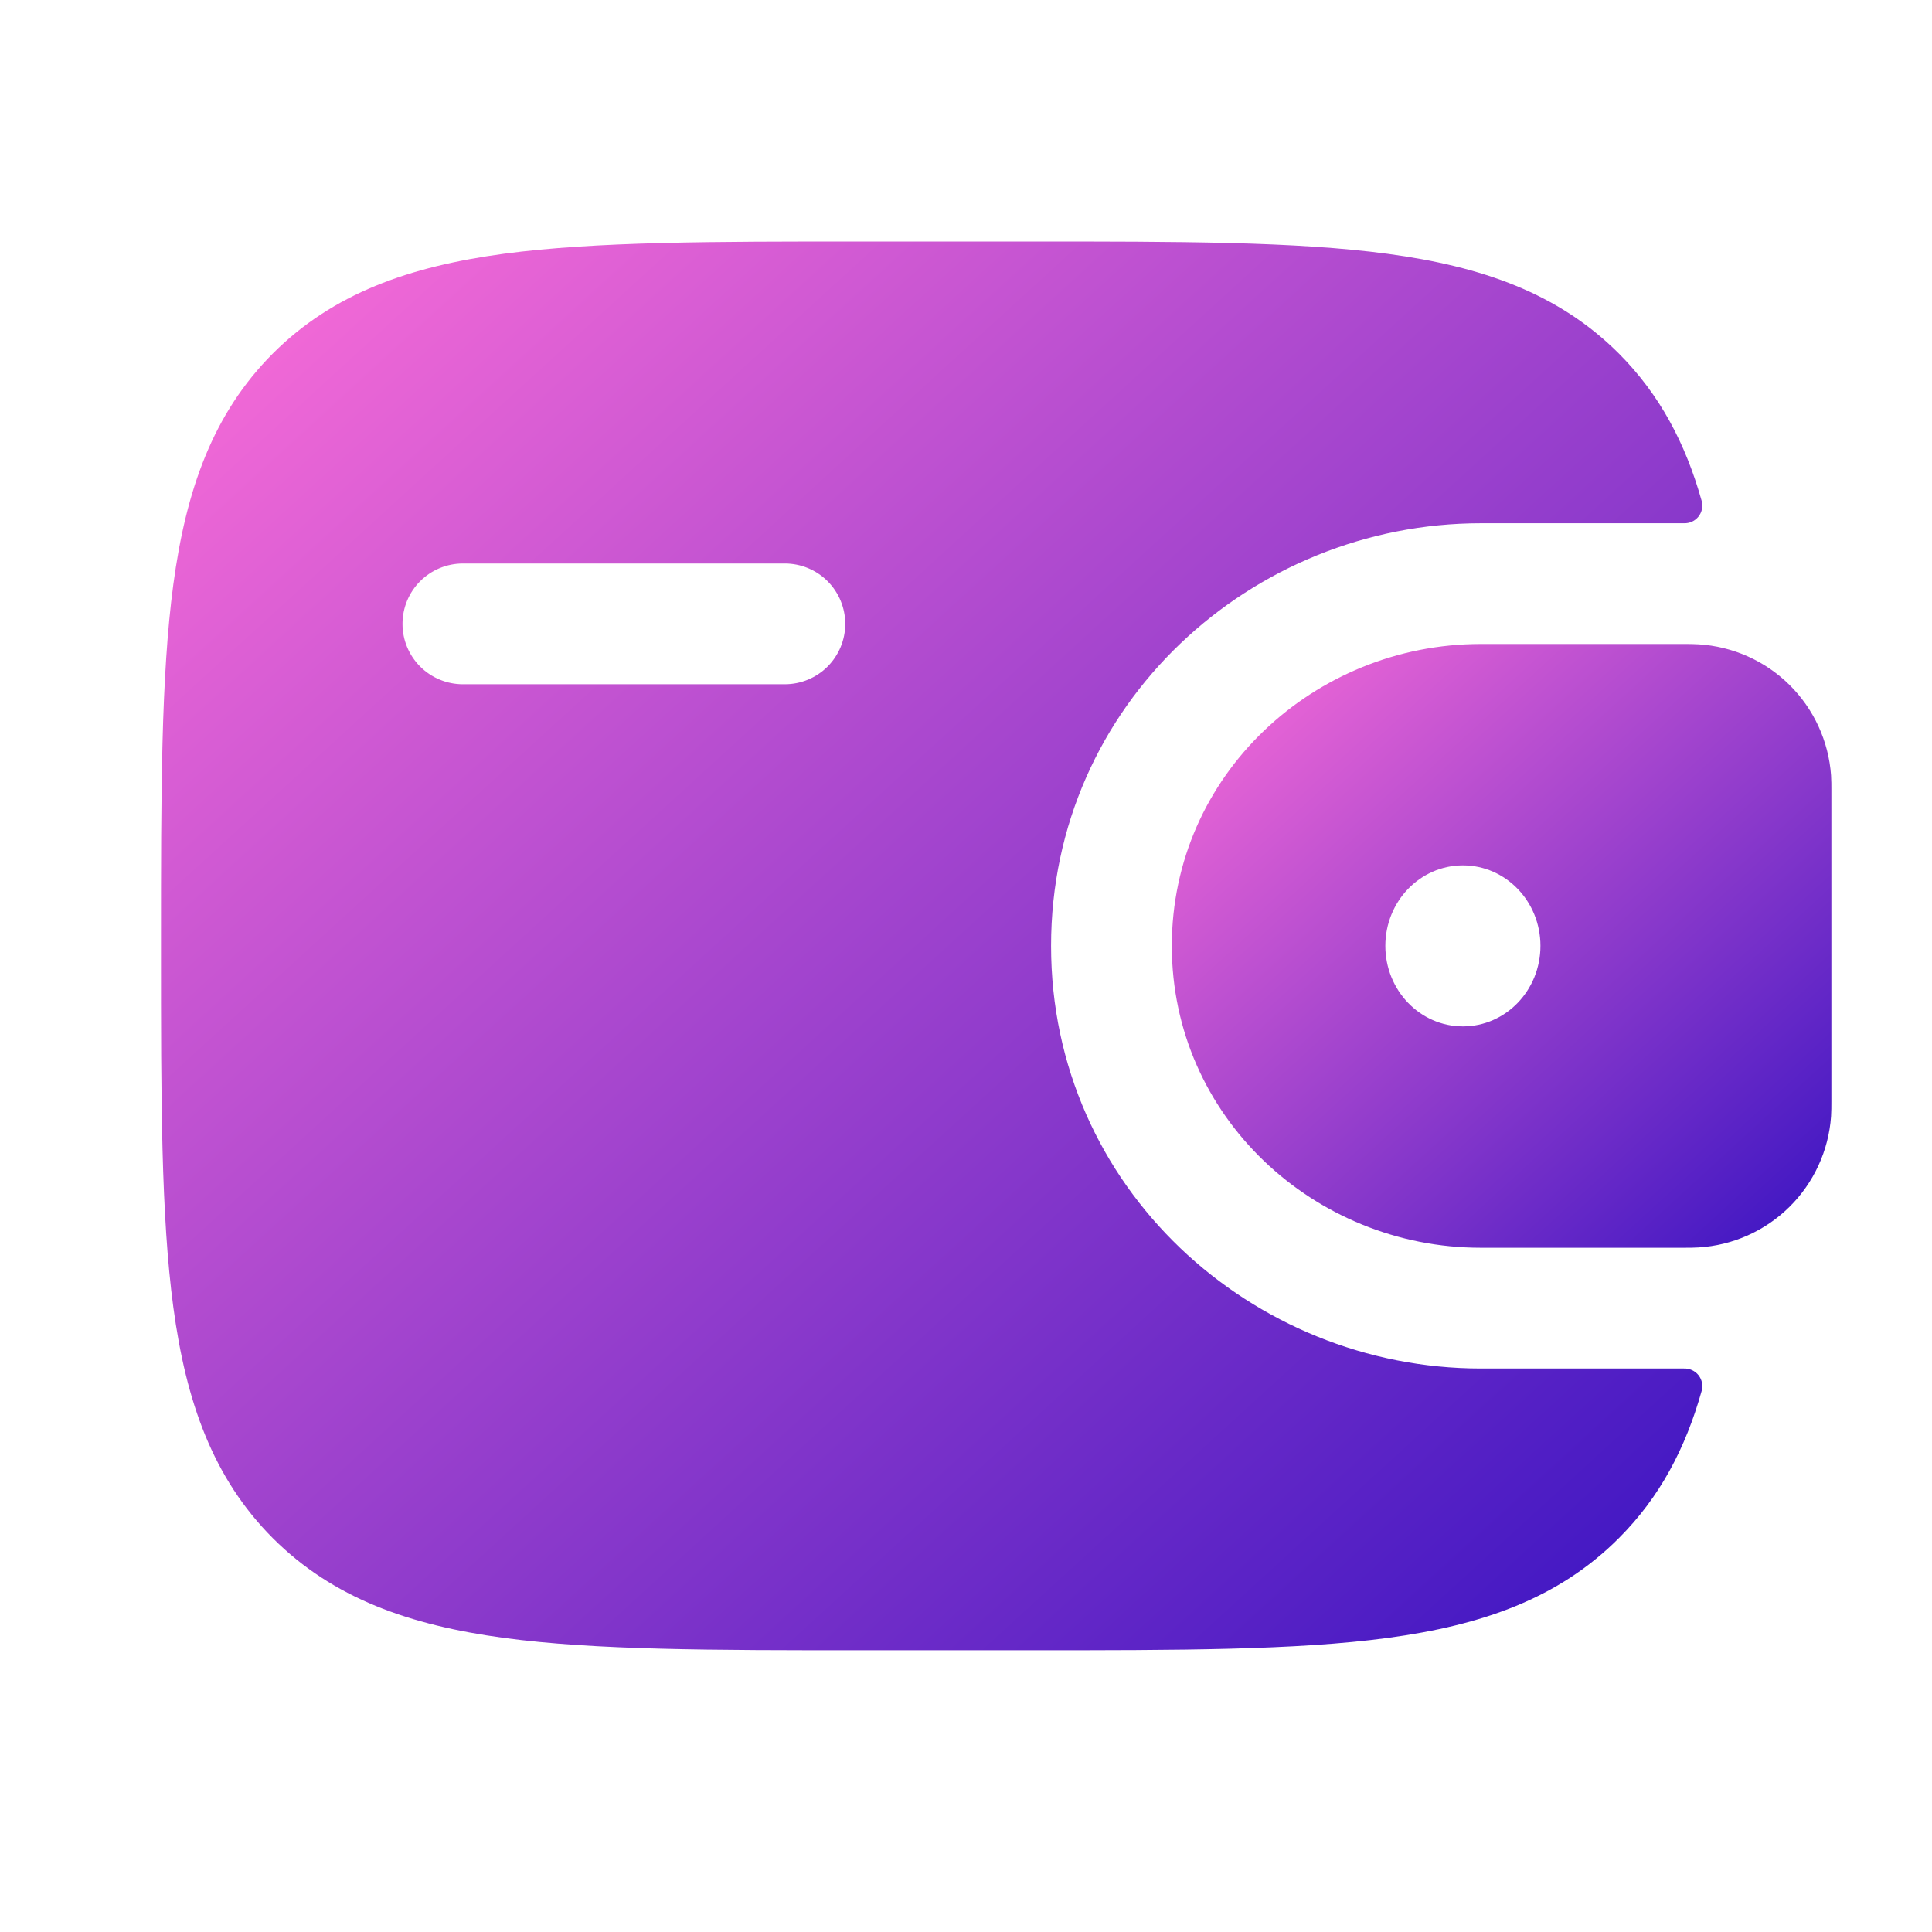
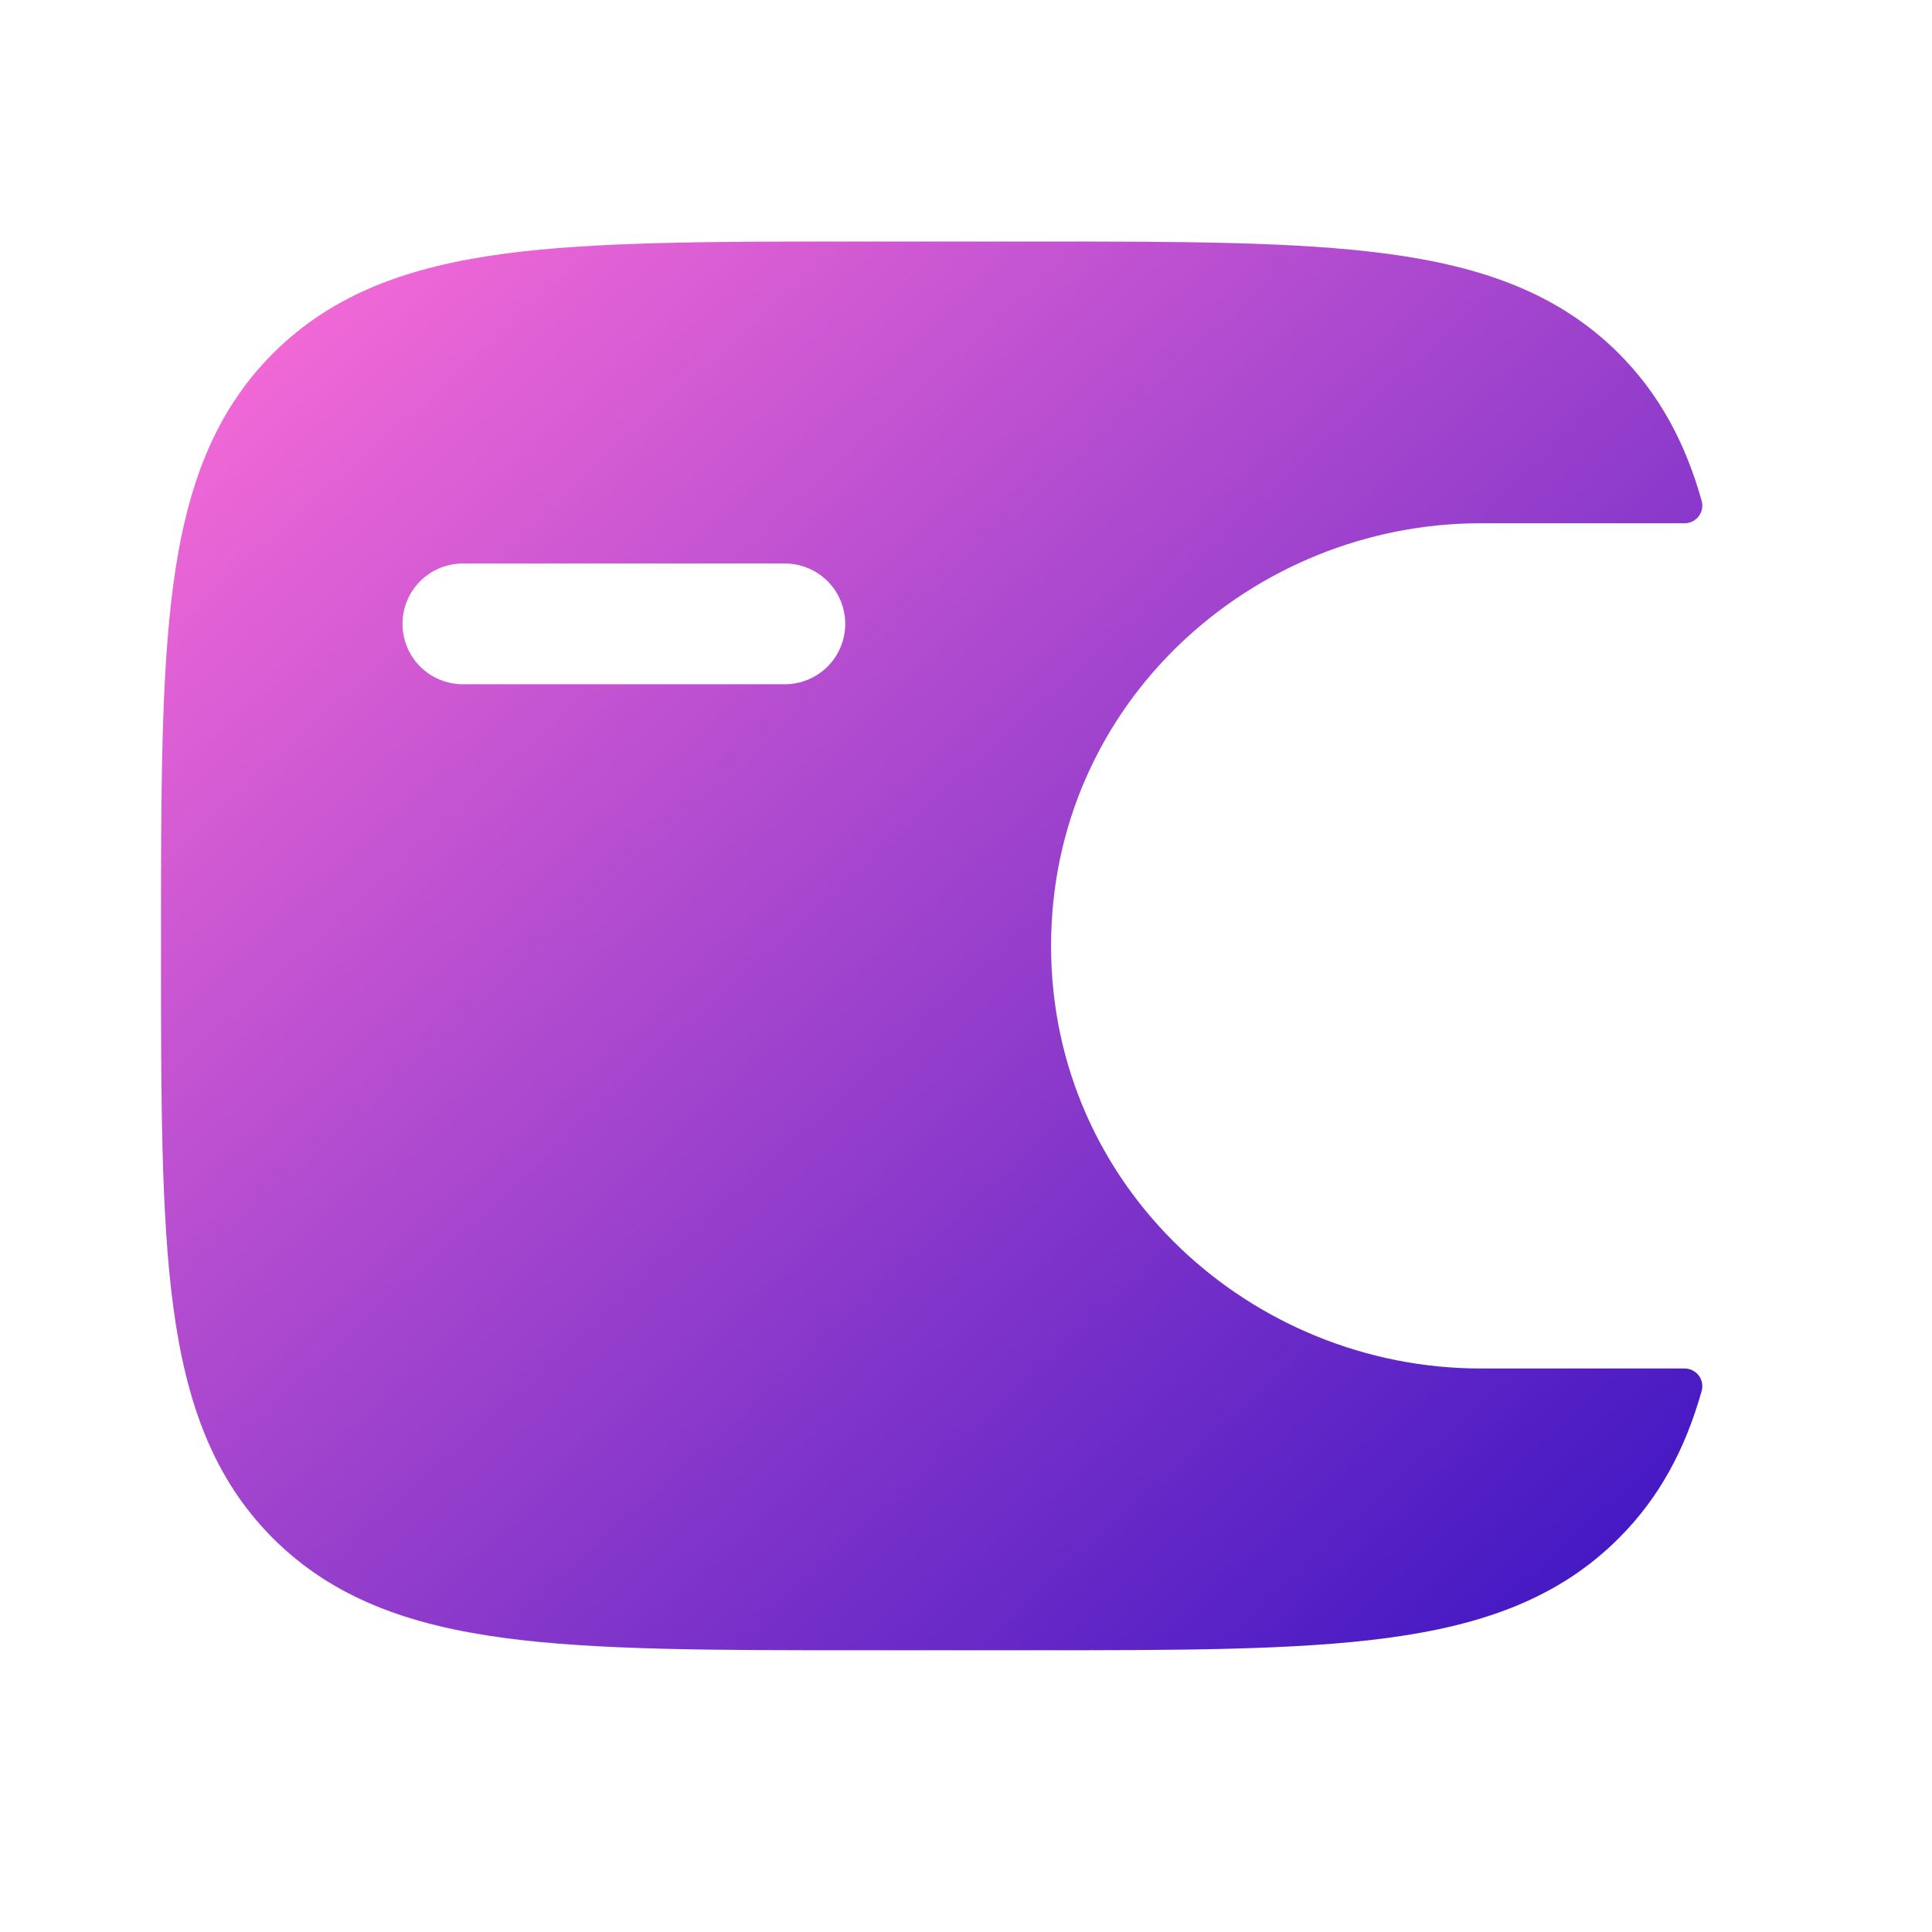
<svg xmlns="http://www.w3.org/2000/svg" width="60" height="60" viewBox="0 0 60 60" fill="none">
-   <path fill-rule="evenodd" clip-rule="evenodd" d="M52.75 20.01C52.608 20.002 52.458 19.998 52.297 20H45.985C40.815 20 36.392 24.07 36.392 29.375C36.392 34.68 40.818 38.75 45.985 38.75H52.297C52.458 38.752 52.609 38.748 52.752 38.74C53.815 38.676 54.818 38.228 55.575 37.479C56.331 36.73 56.79 35.732 56.865 34.67C56.875 34.52 56.875 34.358 56.875 34.208V24.543C56.875 24.392 56.875 24.23 56.865 24.08C56.79 23.018 56.331 22.02 55.575 21.271C54.818 20.522 53.812 20.074 52.75 20.01ZM45.432 31.875C46.763 31.875 47.84 30.755 47.84 29.375C47.84 27.995 46.763 26.875 45.432 26.875C44.1 26.875 43.023 27.995 43.023 29.375C43.023 30.755 44.1 31.875 45.432 31.875Z" fill="url(#paint0_linear_2_130)" />
  <path fill-rule="evenodd" clip-rule="evenodd" d="M52.295 42.5C52.381 42.496 52.468 42.514 52.546 42.55C52.625 42.586 52.694 42.64 52.748 42.707C52.801 42.775 52.839 42.855 52.856 42.939C52.873 43.024 52.87 43.112 52.847 43.195C52.347 44.975 51.55 46.495 50.273 47.77C48.4 49.645 46.028 50.472 43.097 50.867C40.248 51.25 36.61 51.25 32.015 51.25H26.735C22.14 51.25 18.5 51.25 15.652 50.867C12.723 50.472 10.35 49.642 8.477 47.773C6.607 45.9 5.777 43.528 5.383 40.597C5 37.748 5 34.11 5 29.515V29.235C5 24.64 5 21 5.383 18.15C5.777 15.22 6.607 12.848 8.477 10.975C10.35 9.105 12.723 8.275 15.652 7.88C18.503 7.5 22.14 7.5 26.735 7.5H32.015C36.61 7.5 40.25 7.5 43.097 7.883C46.028 8.277 48.4 9.107 50.273 10.977C51.55 12.258 52.347 13.775 52.847 15.555C52.87 15.638 52.873 15.726 52.856 15.811C52.839 15.896 52.801 15.975 52.748 16.043C52.694 16.11 52.625 16.165 52.546 16.201C52.468 16.236 52.381 16.253 52.295 16.25H45.985C38.892 16.25 32.642 21.85 32.642 29.375C32.642 36.9 38.892 42.5 45.985 42.5H52.295ZM14.375 17.5C13.878 17.5 13.401 17.698 13.049 18.049C12.697 18.401 12.5 18.878 12.5 19.375C12.5 19.872 12.697 20.349 13.049 20.701C13.401 21.052 13.878 21.25 14.375 21.25H24.375C24.872 21.25 25.349 21.052 25.701 20.701C26.052 20.349 26.25 19.872 26.25 19.375C26.25 18.878 26.052 18.401 25.701 18.049C25.349 17.698 24.872 17.5 24.375 17.5H14.375Z" fill="url(#paint1_linear_2_130)" />
  <defs>
    <linearGradient id="paint0_linear_2_130" x1="36.392" y1="20" x2="55.07" y2="40.402" gradientUnits="userSpaceOnUse">
      <stop stop-color="#FF6FD8" />
      <stop offset="1" stop-color="#3813C2" />
    </linearGradient>
    <linearGradient id="paint1_linear_2_130" x1="5" y1="7.5" x2="48.574" y2="55.174" gradientUnits="userSpaceOnUse">
      <stop stop-color="#FF6FD8" />
      <stop offset="1" stop-color="#3813C2" />
    </linearGradient>
  </defs>
</svg>